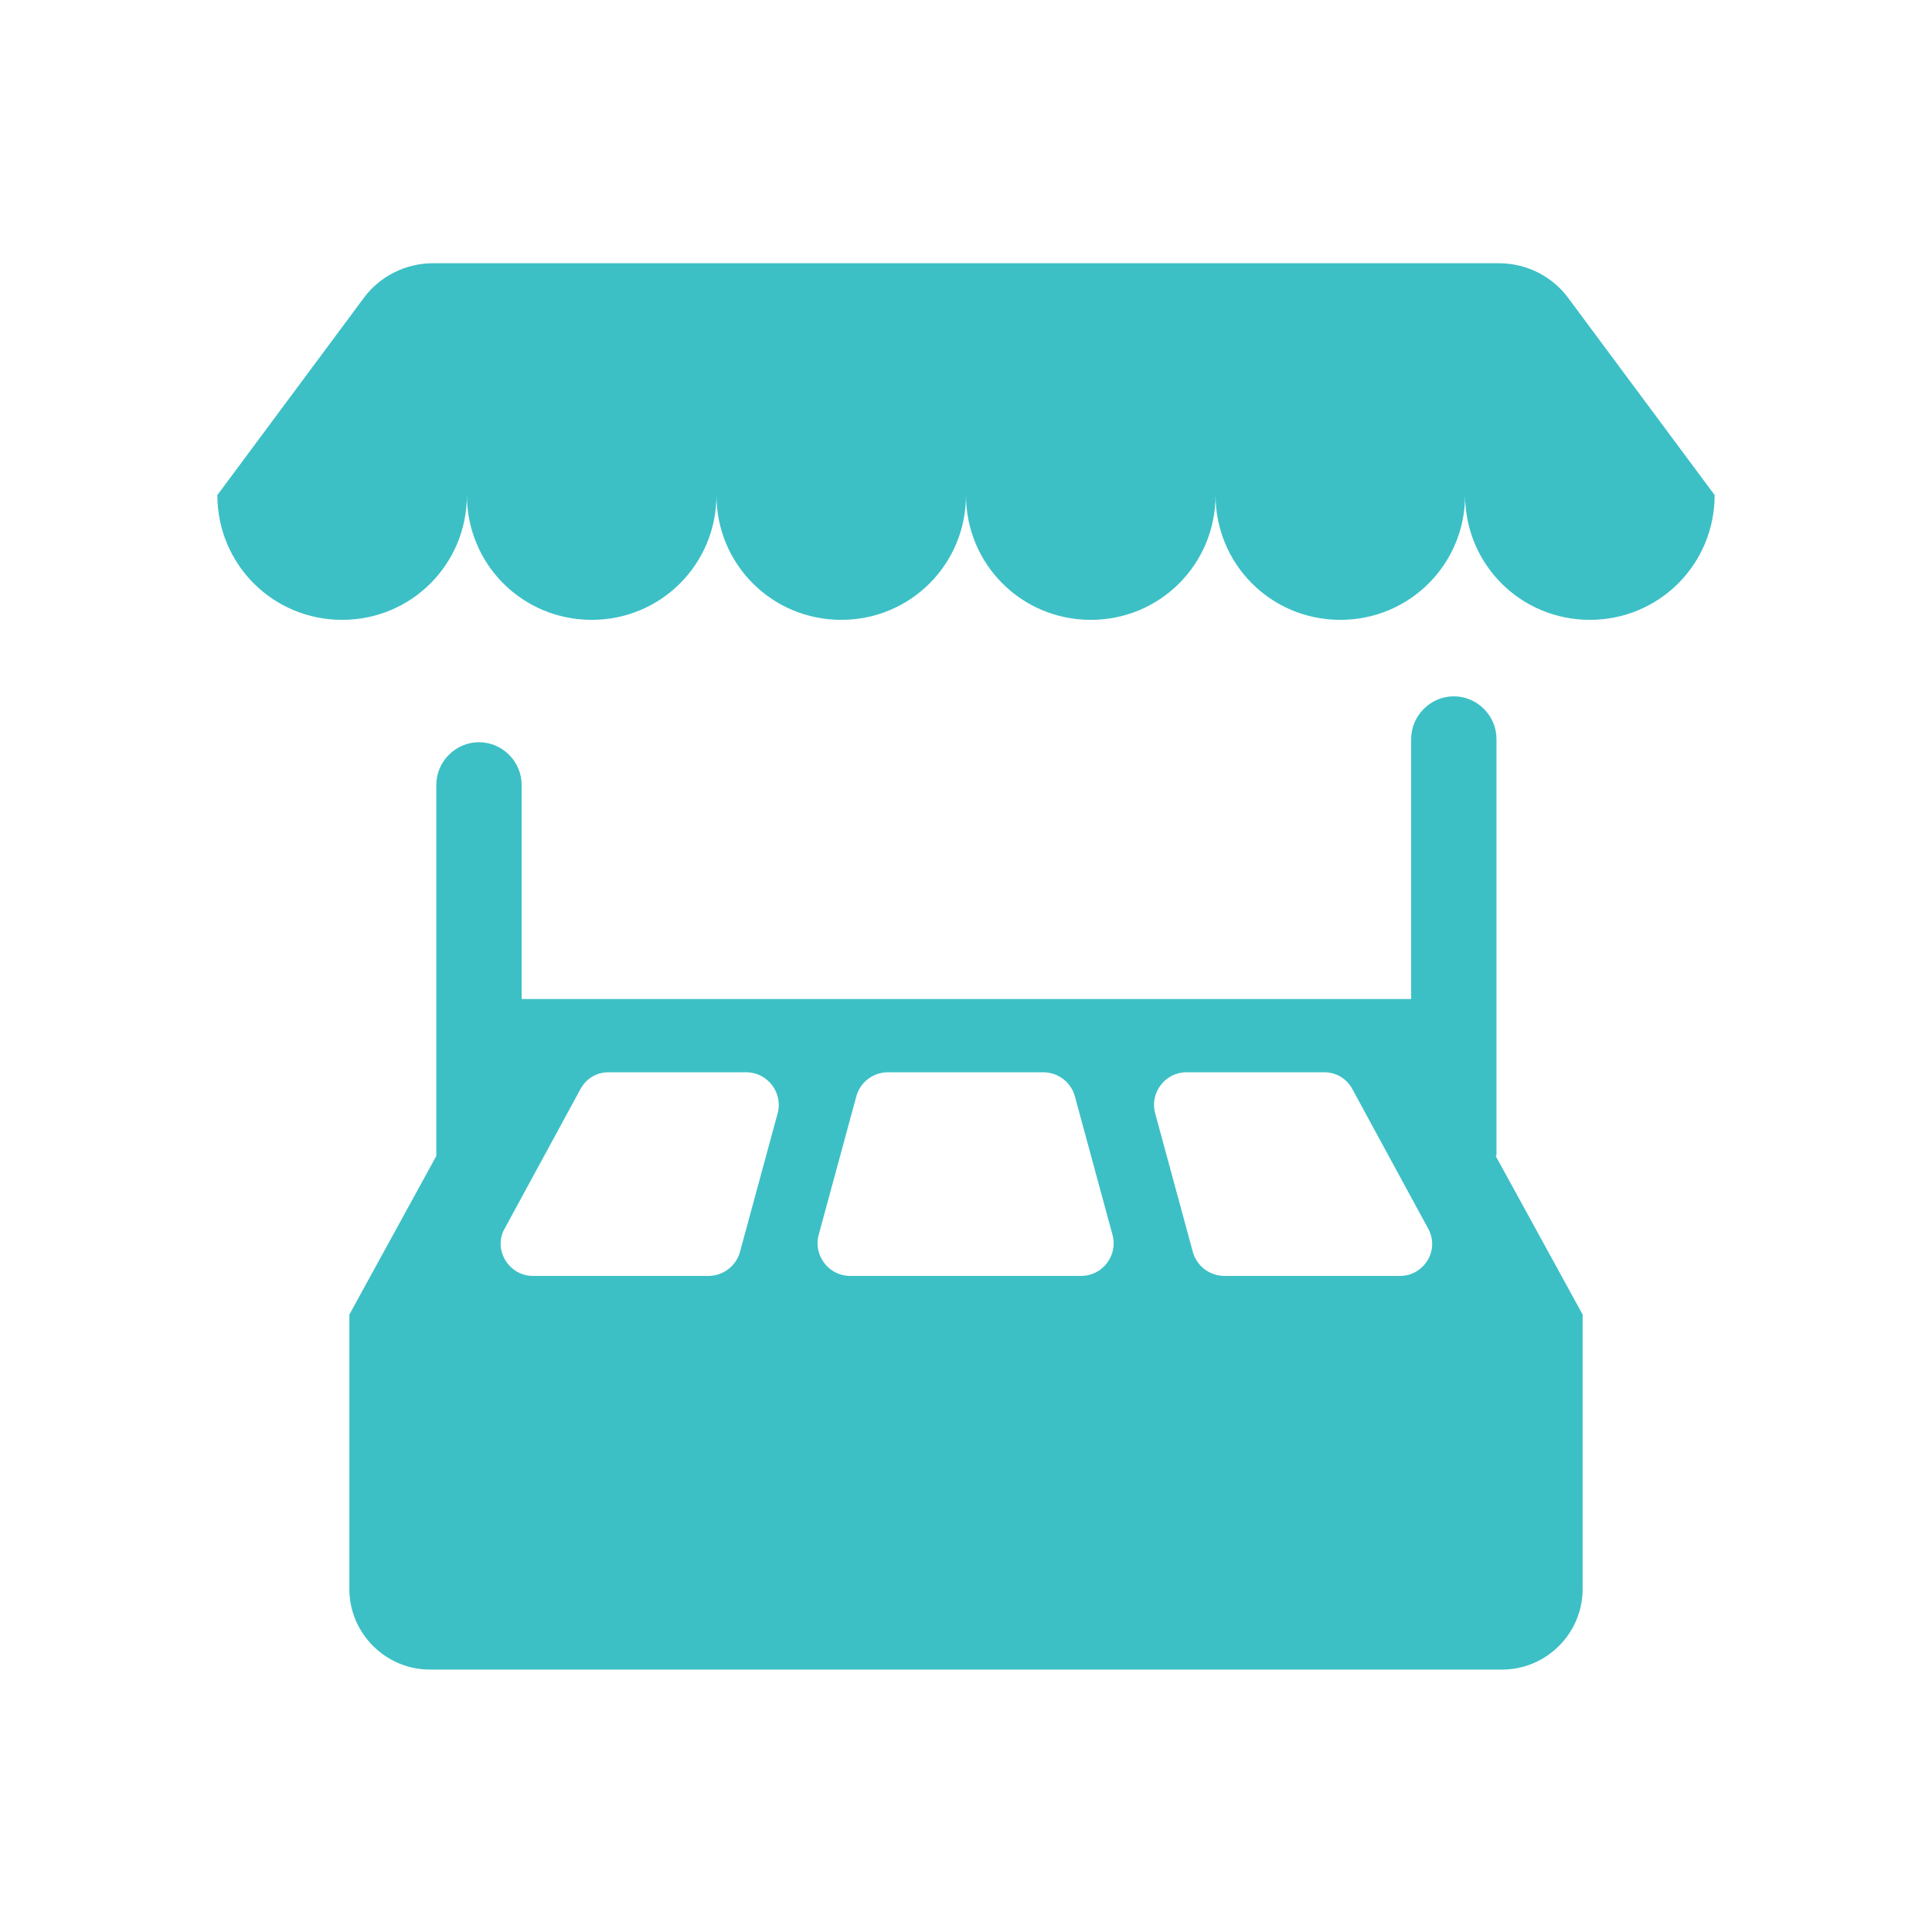
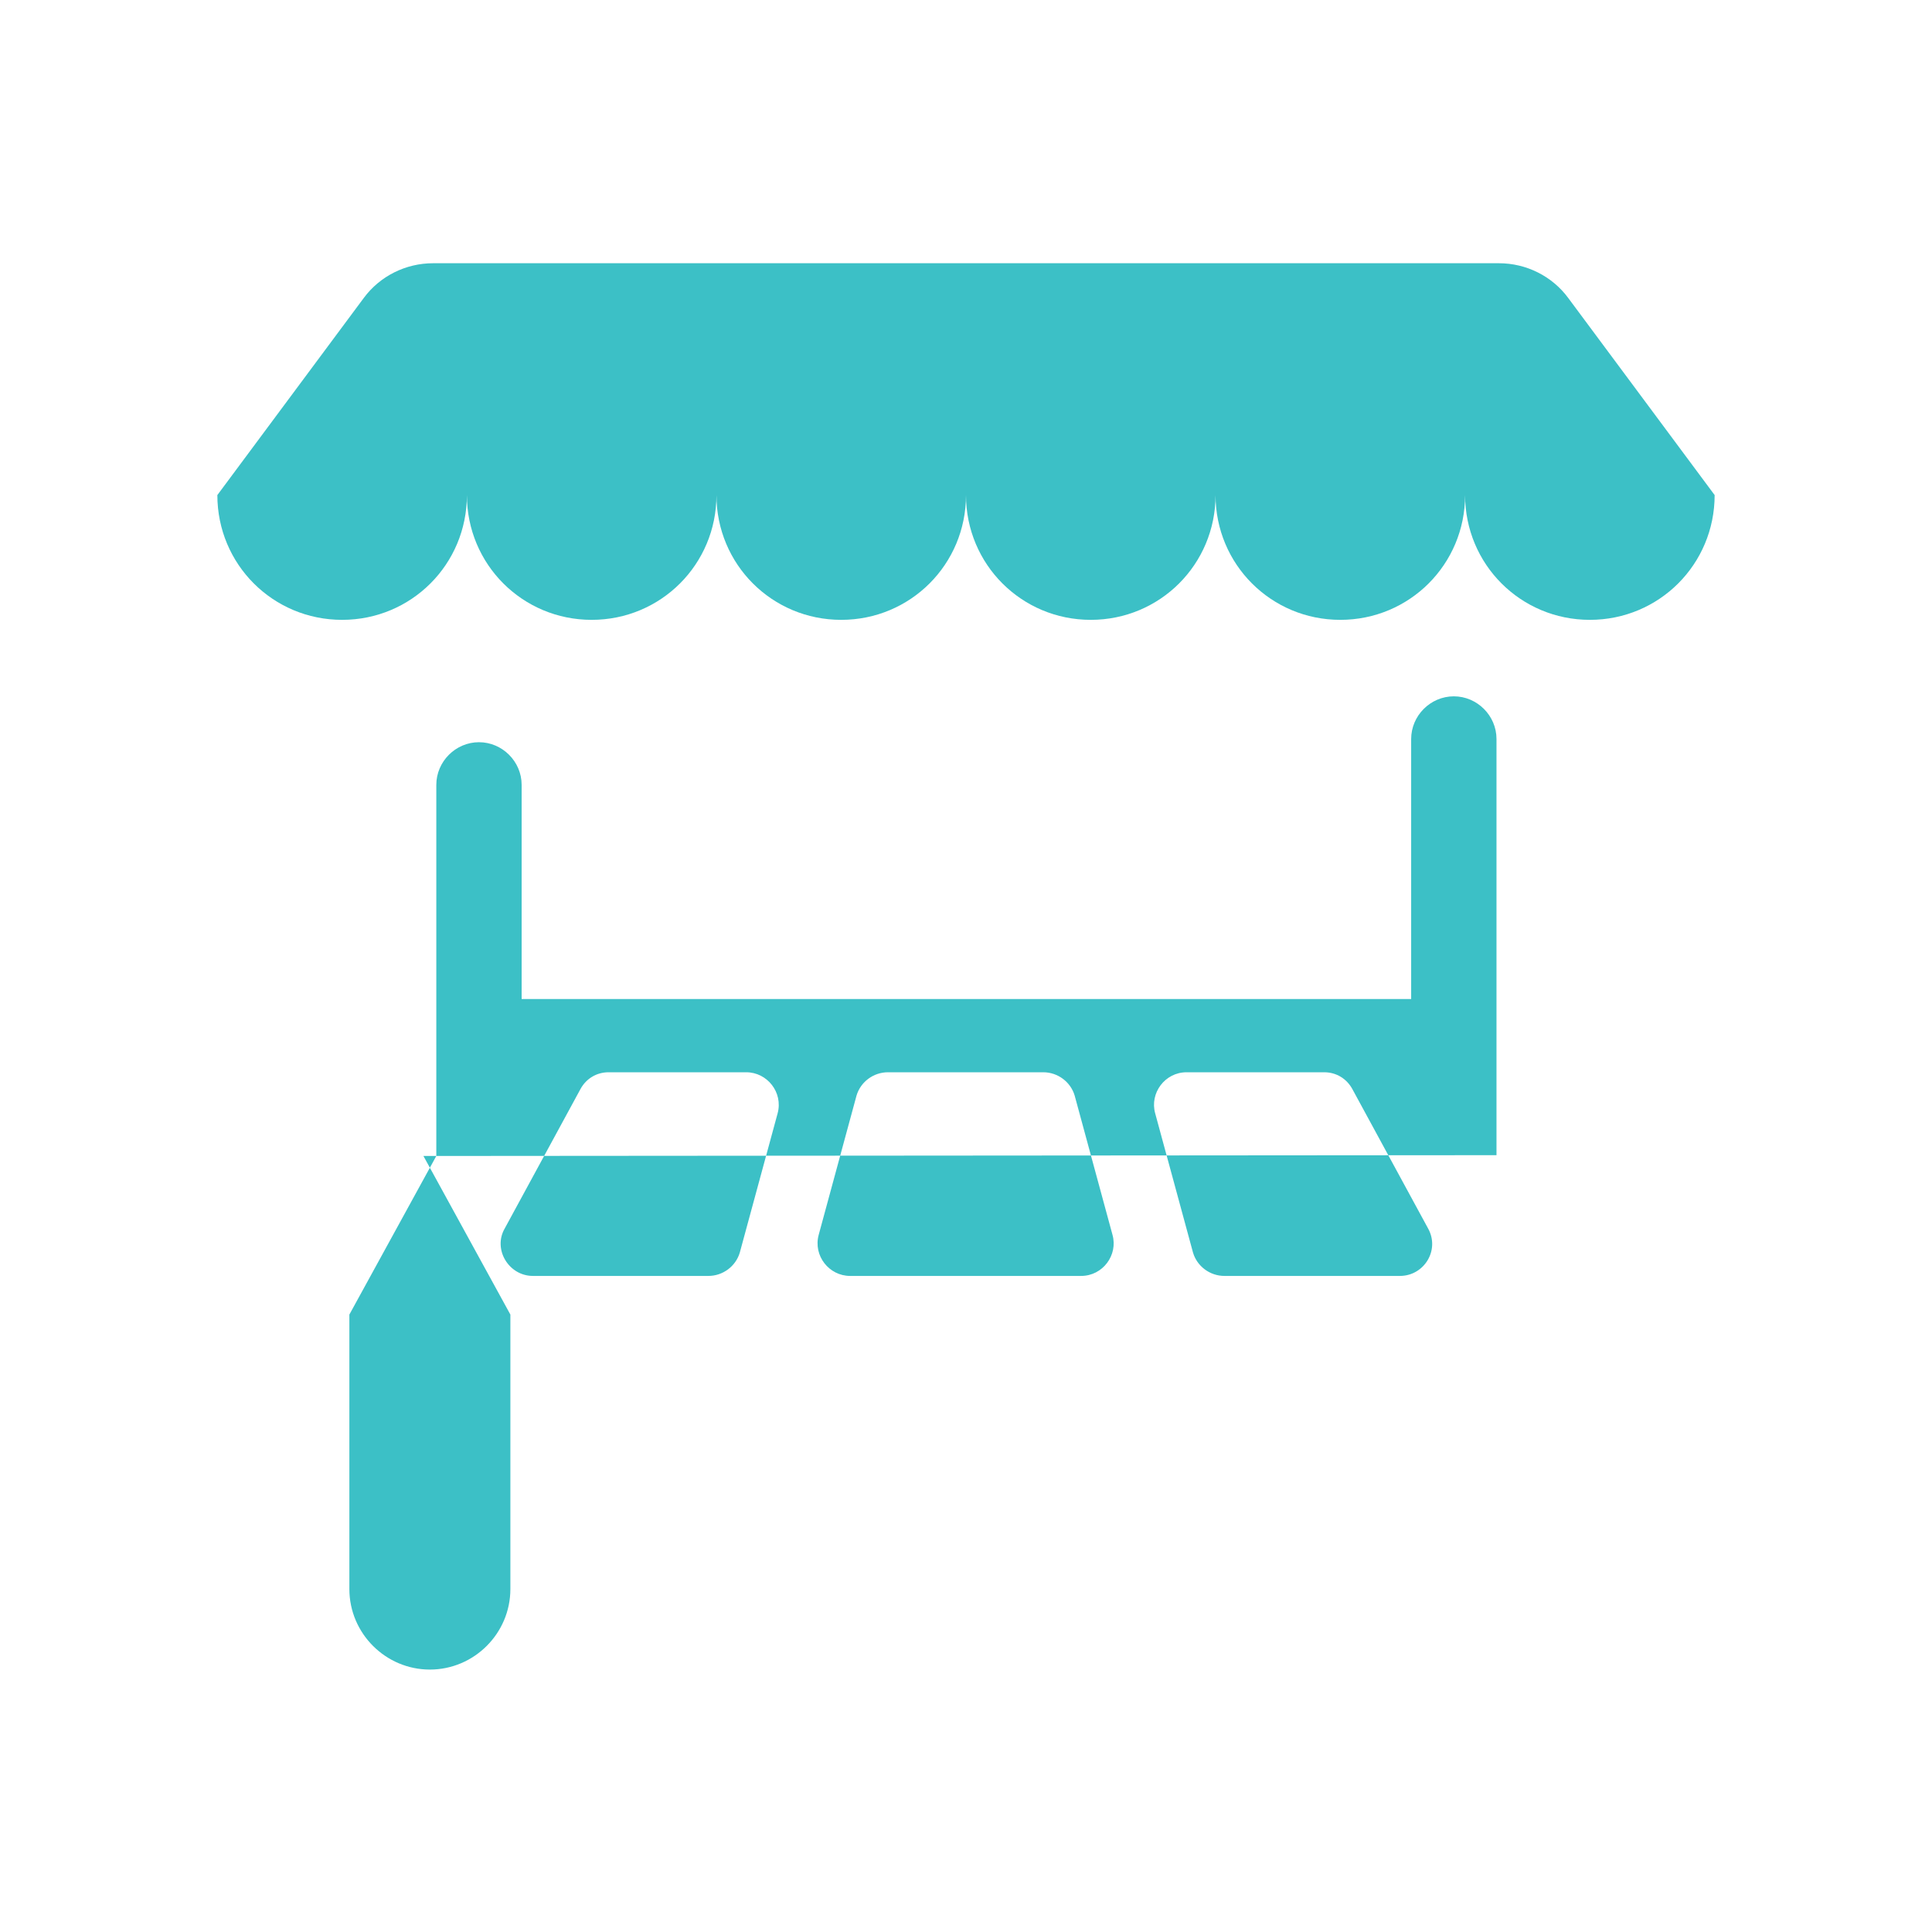
<svg xmlns="http://www.w3.org/2000/svg" id="Layer_2" viewBox="0 0 24 24">
  <defs>
    <style>.cls-1{fill:none;}.cls-2{fill:#3cc0c6;}</style>
  </defs>
  <g id="Layer_1-2">
-     <rect id="Rectangle_942" class="cls-1" width="24" height="24" />
-     <path class="cls-2" d="m18.59,14.35v-5.17c0-.29-.24-.53-.53-.53h0c-.29,0-.53.24-.53.53v3.23H6.48v-2.66c0-.29-.24-.53-.53-.53s-.53.24-.53.53v4.61l-1.08,1.97h0v3.41c0,.55.45,1,1,1h13.32c.55,0,1-.45,1-1v-3.41l-1.08-1.97Zm-8.93-.52l-.47,1.73c-.05.17-.21.29-.39.29h-2.18c-.3,0-.5-.33-.35-.59l.94-1.73c.07-.13.2-.21.35-.21h1.71c.26,0,.46.25.39.51Zm3.78,2.02h-2.88c-.26,0-.46-.25-.39-.51l.47-1.73c.05-.17.21-.29.39-.29h1.93c.18,0,.34.12.39.29l.47,1.73c.07.25-.12.51-.39.51Zm3.95,0h-2.18c-.18,0-.34-.12-.39-.29l-.47-1.73c-.07-.25.12-.51.39-.51h1.71c.15,0,.28.08.35.21l.94,1.73c.15.27-.05.59-.35.59Z" />
+     <path class="cls-2" d="m18.59,14.35v-5.17c0-.29-.24-.53-.53-.53h0c-.29,0-.53.24-.53.53v3.23H6.48v-2.66c0-.29-.24-.53-.53-.53s-.53.24-.53.53v4.61l-1.08,1.97h0v3.41c0,.55.45,1,1,1c.55,0,1-.45,1-1v-3.41l-1.08-1.97Zm-8.93-.52l-.47,1.73c-.05.17-.21.29-.39.29h-2.18c-.3,0-.5-.33-.35-.59l.94-1.73c.07-.13.2-.21.35-.21h1.71c.26,0,.46.25.39.51Zm3.78,2.02h-2.88c-.26,0-.46-.25-.39-.51l.47-1.73c.05-.17.21-.29.39-.29h1.93c.18,0,.34.12.39.29l.47,1.73c.07.25-.12.51-.39.51Zm3.95,0h-2.18c-.18,0-.34-.12-.39-.29l-.47-1.73c-.07-.25.12-.51.39-.51h1.71c.15,0,.28.08.35.21l.94,1.73c.15.27-.05.59-.35.59Z" />
    <path class="cls-2" d="m19.48,3.7c-.2-.27-.52-.43-.86-.43H5.38c-.34,0-.66.16-.86.43l-1.82,2.45c0,.86.69,1.55,1.55,1.55s1.55-.69,1.55-1.55c0,.86.69,1.55,1.55,1.55s1.55-.69,1.55-1.55c0,.86.69,1.55,1.55,1.55s1.55-.69,1.55-1.55c0,.86.69,1.55,1.55,1.55s1.55-.69,1.55-1.55c0,.86.69,1.55,1.55,1.55s1.55-.69,1.55-1.55c0,.86.69,1.55,1.55,1.55s1.55-.69,1.55-1.55l-1.82-2.45Z" />
  </g>
</svg>